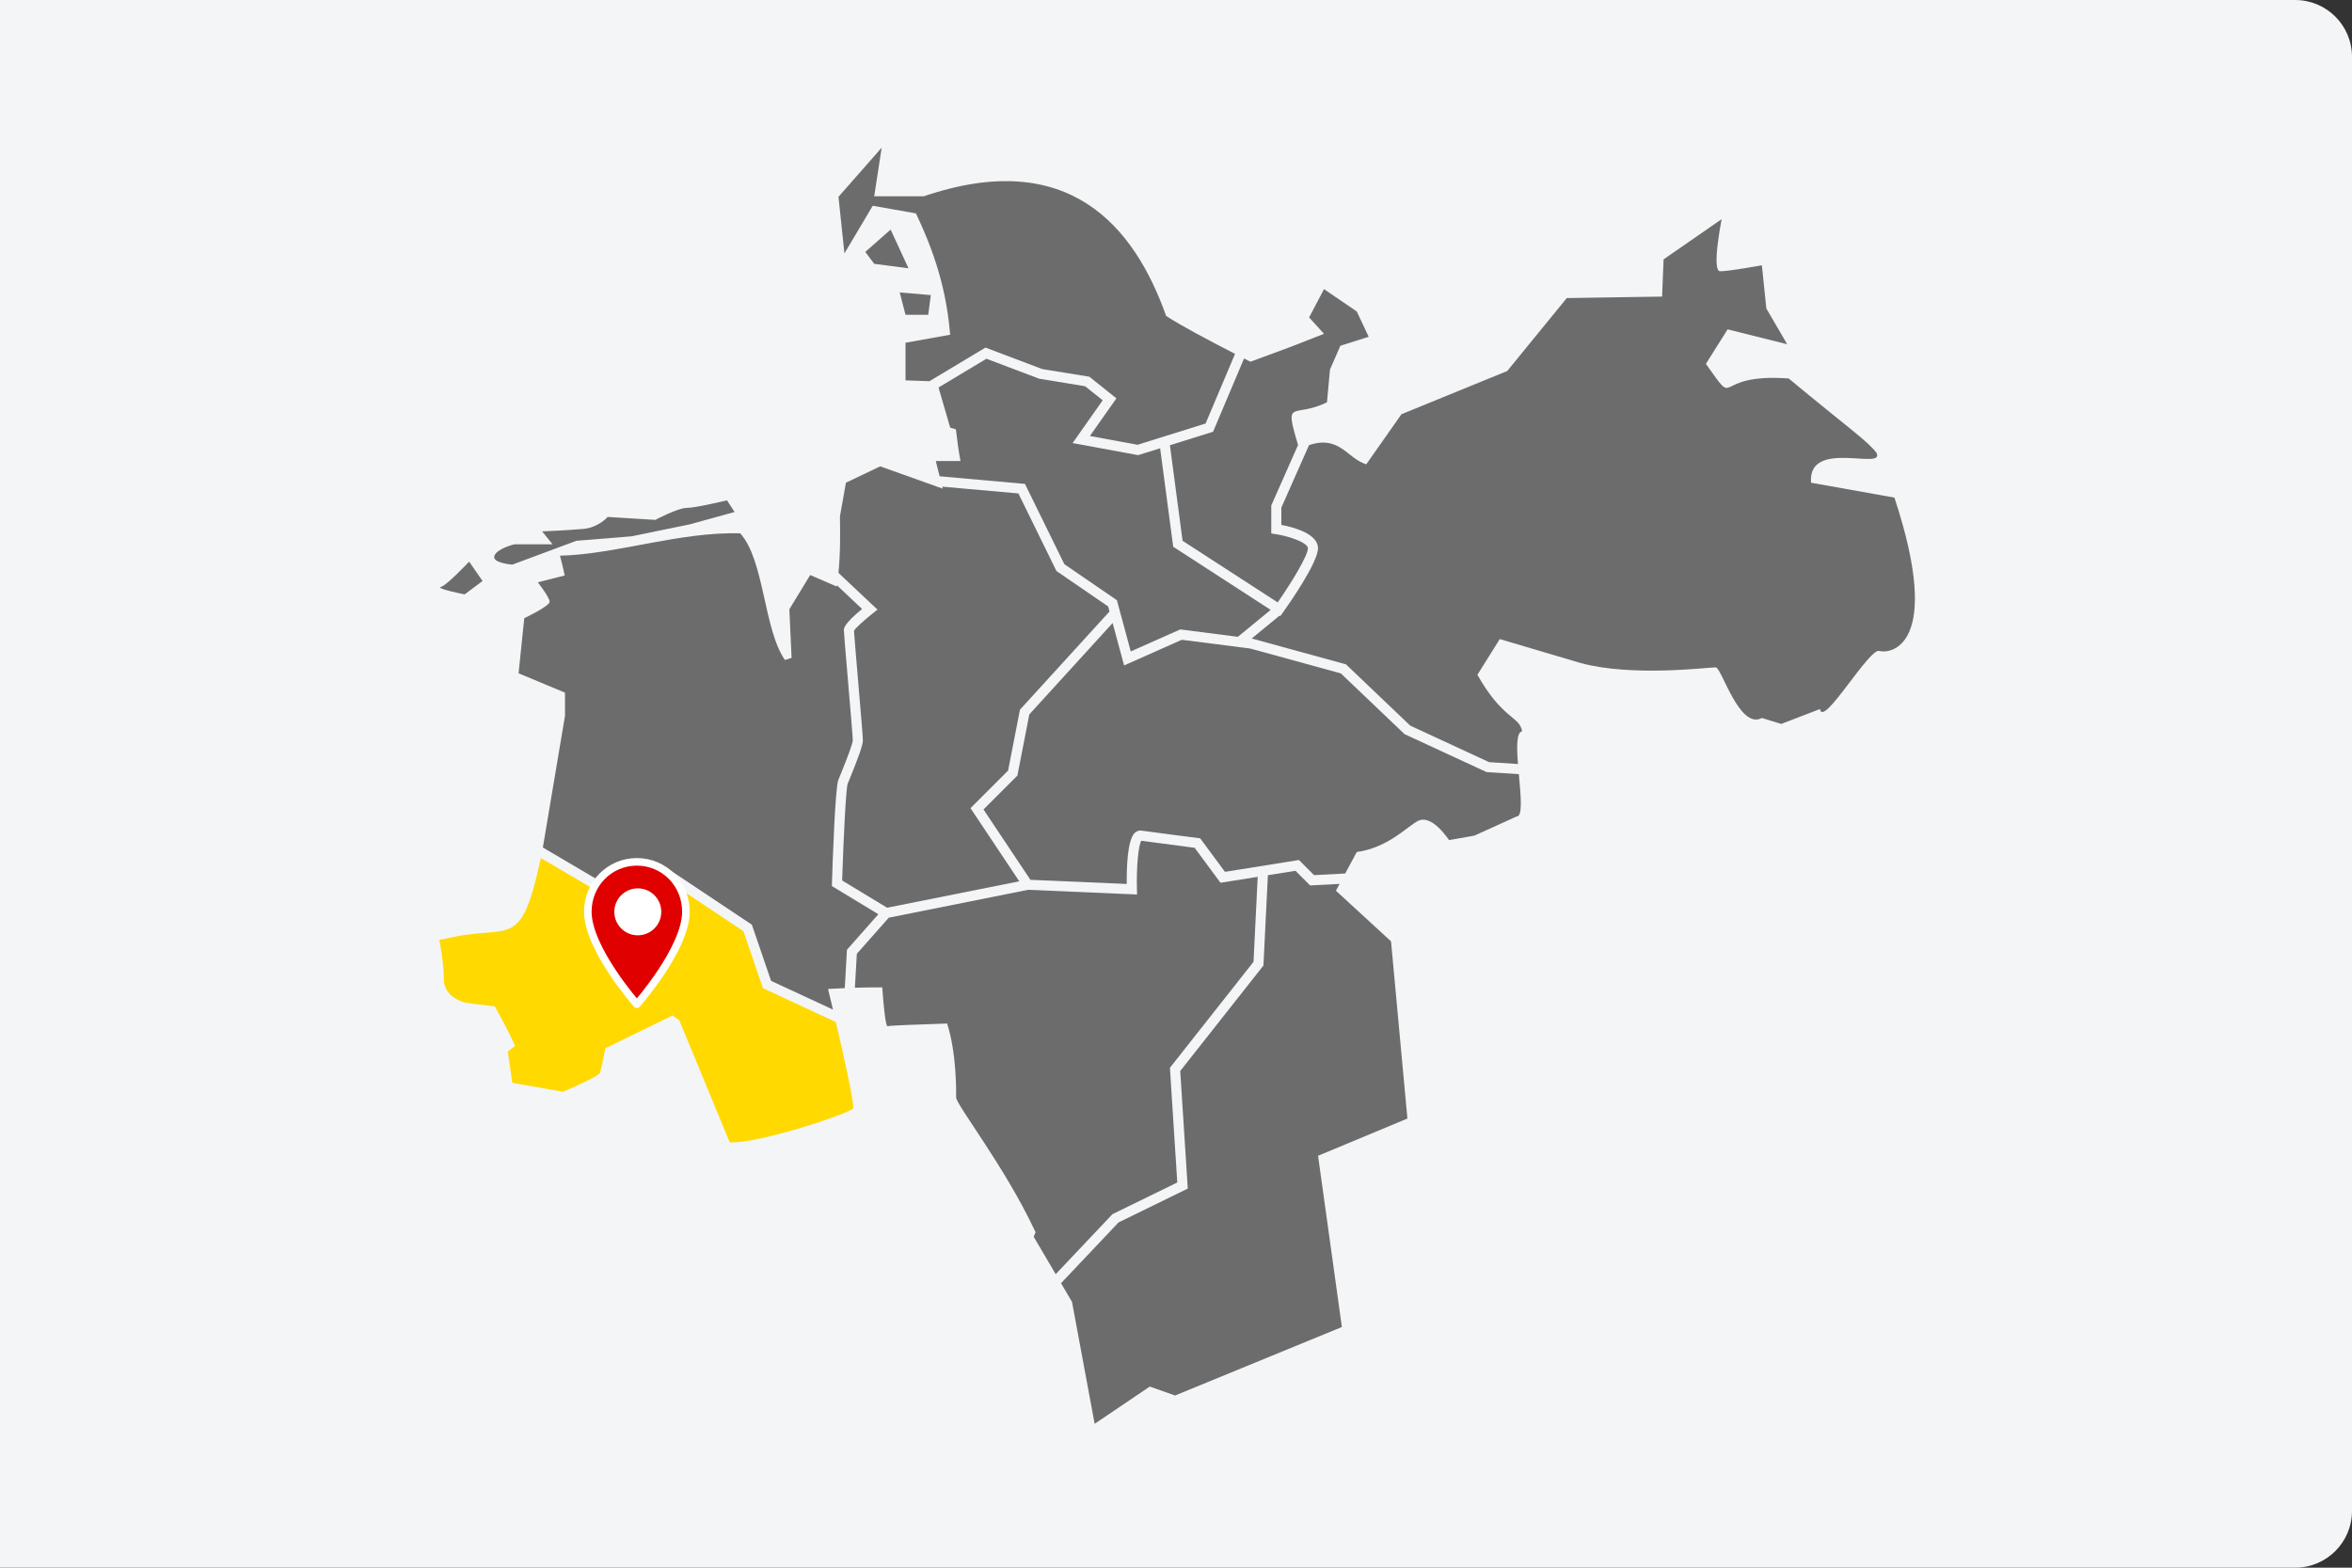
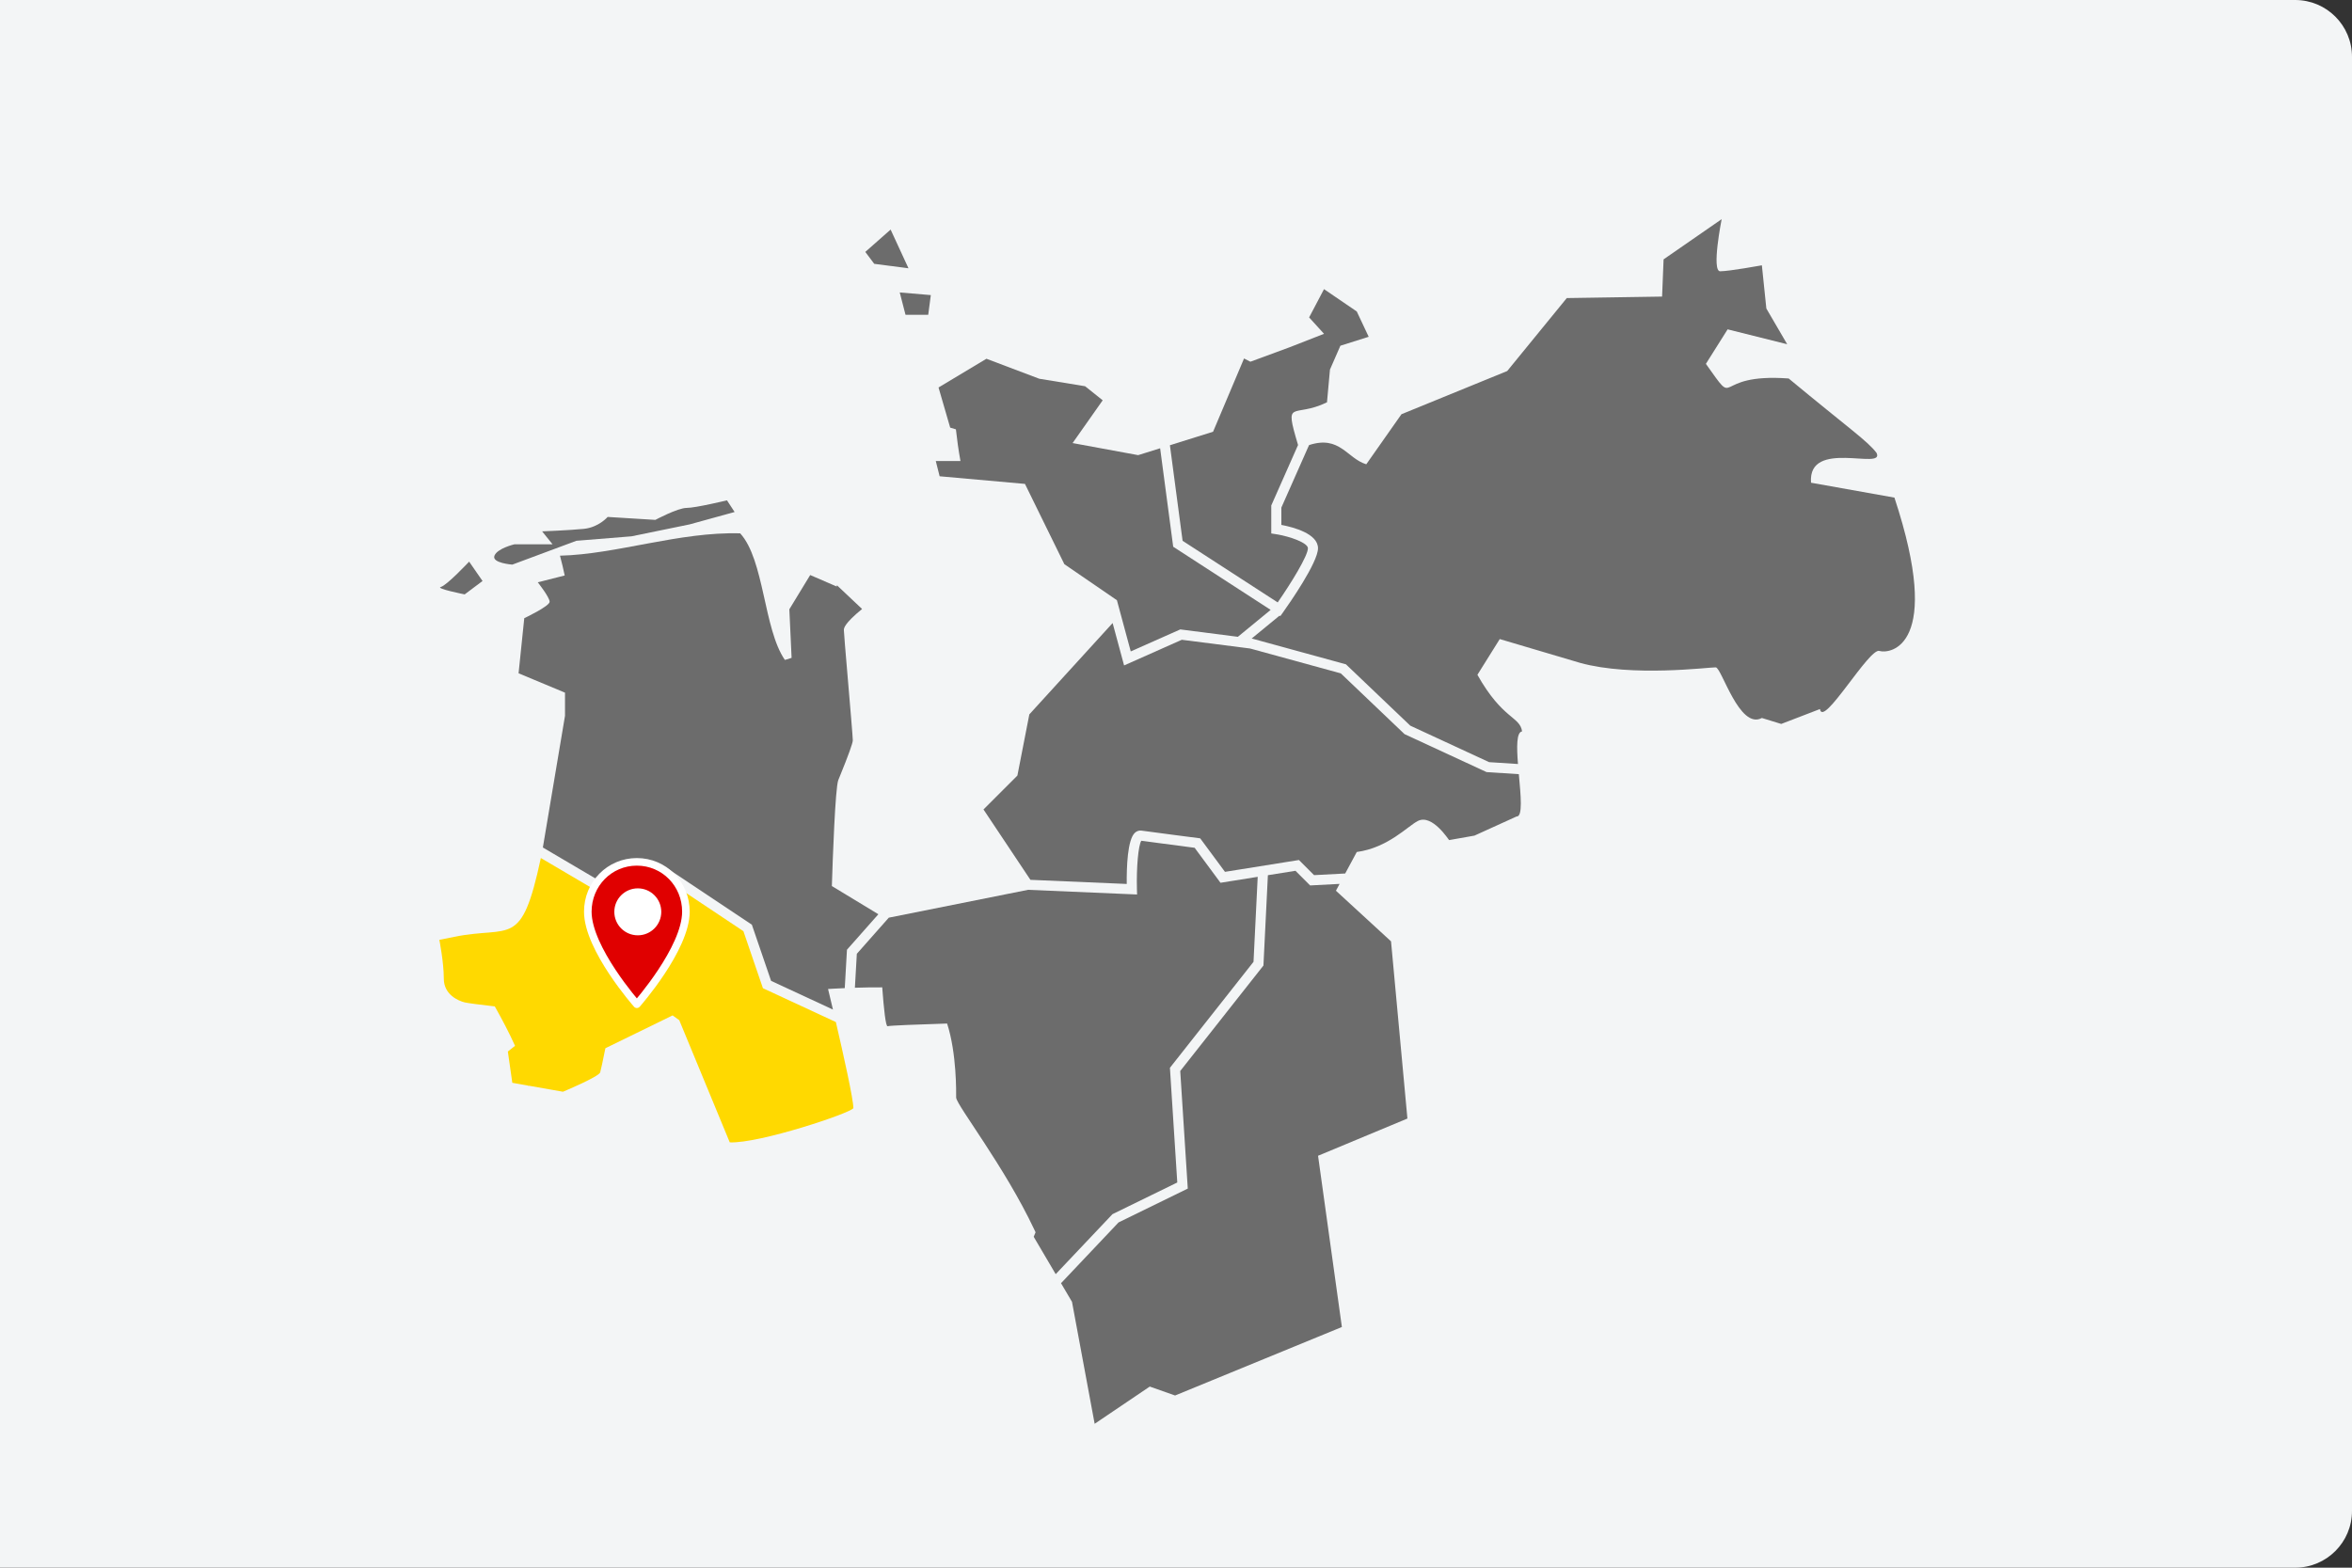
<svg xmlns="http://www.w3.org/2000/svg" width="621px" height="414px" viewBox="0 0 621 414" version="1.1">
  <rect x="0" y="0" width="621" height="414" fill="#333333" stroke="none" />
  <title>Nord_Osnabrück</title>
  <g id="Nord_Osnabrück" stroke="none" stroke-width="1" fill="none" fill-rule="evenodd">
    <path d="M0,0 L606,-1.77635684e-15 C614.284,-3.29815278e-15 621,6.716 621,15 L621,399 C621,407.284 614.284,414 606,414 L0,414 L0,414 L0,0 Z" id="Rectangle" fill="#F3F5F6" />
    <g id="Group-32" transform="translate(116, 39)">
      <polygon id="Path" fill="#6C6C6C" fill-rule="nonzero" points="119.149 21.628 112.464 27.526 114.824 30.672 123.868 31.852" />
      <polygon id="Path" fill="#6C6C6C" fill-rule="nonzero" points="121.559 38.231 123.082 44.13 129.08 44.13 129.766 38.93" />
      <path d="M77.959,96.212 L75.943,93.131 C75.943,93.131 67.661,95.13 65.302,95.13 C62.943,95.13 57.032,98.292 57.032,98.292 L44.442,97.514 C44.442,97.514 42.08,100.27 38.147,100.664 C34.215,101.057 27.135,101.322 27.135,101.322 L29.886,104.733 L19.86,104.733 C19.86,104.733 15.337,105.78 14.55,107.746 C13.762,109.712 19.268,110.105 19.268,110.105 L36.177,103.813 L50.727,102.634 L66.063,99.488 L77.959,96.212 Z" id="Path" fill="#6C6C6C" fill-rule="nonzero" />
      <path d="M7.865,109.319 L11.404,114.431 L6.685,117.97 C6.685,117.97 -1.179,116.397 0.394,116.003 C1.967,115.609 7.865,109.319 7.865,109.319 Z" id="Path" fill="#6C6C6C" fill-rule="nonzero" />
-       <path d="M107.803,168.011 C107.353,169.372 106.725,182.021 106.35,193.521 L118.217,200.713 L153.115,193.735 L140.243,174.426 L150.164,164.504 L153.304,148.414 L176.943,122.486 L176.582,121.151 L162.935,111.793 L152.888,91.311 L132.776,89.516 L132.911,90.052 L116.395,84.153 L107.351,88.479 L105.776,97.334 C105.822,101.277 105.934,106.725 105.379,112.282 L115.682,121.995 L114.466,122.951 C112.368,124.6 109.94,126.787 109.477,127.574 C109.542,128.755 110.059,134.819 110.517,140.207 C111.309,149.51 111.829,155.671 111.829,156.508 C111.829,157.858 110.452,161.507 108.231,166.955 C108.056,167.386 107.908,167.748 107.803,168.011 Z" id="Path" fill="#6C6C6C" fill-rule="nonzero" />
      <path d="M384.187,92.41 L362.167,88.478 C361.24,76.738 381.752,85.373 379.469,80.613 C377.109,77.467 372.39,74.322 356.268,60.951 C335.442,59.417 343.323,69.636 334.409,57.086 L340.145,47.974 L355.874,51.907 L350.369,42.469 L349.189,31.065 C349.189,31.065 340.538,32.638 338.179,32.638 C335.821,32.638 338.572,18.875 338.572,18.875 L323.237,29.492 L322.843,39.323 L297.677,39.716 L281.948,58.985 L254.028,70.388 L244.736,83.612 C239.619,82.036 237.761,75.877 229.628,78.542 L222.317,95.05 L222.317,99.617 C225.578,100.24 231.993,101.954 231.993,105.779 C231.993,109.553 224.322,120.514 222.784,122.674 L222.614,122.913 L222.628,122.931 L222.563,122.983 L222.044,123.712 L221.838,123.579 L214.464,129.636 L214.663,129.662 L239.368,136.435 L256.36,152.638 L277.169,162.271 L284.791,162.763 C284.439,158.256 284.379,154.343 285.879,154.148 C285.31,150.16 280.738,151.038 274.082,139.204 L279.98,129.767 L301.214,136.058 C314.93,139.842 335.131,137.208 336.998,137.238 C338.542,137.226 343.226,153.819 349.189,150.608 L354.301,152.181 L364.525,148.248 C365.263,153.384 377.609,131.854 380.254,132.912 C383.089,133.733 397.164,131.733 384.187,92.41 Z" id="Path" fill="#6C6C6C" fill-rule="nonzero" />
      <path d="M182.553,133.029 L195.63,127.218 L210.835,129.17 L219.493,122.059 L193.762,105.383 L190.311,79.382 L184.509,81.196 L167.197,78.007 L175.144,66.714 L170.497,62.997 L158.394,61.017 L144.448,55.74 L131.801,63.328 L134.878,73.927 L136.389,74.382 C136.675,77.033 137.061,79.811 137.593,82.756 L131.078,82.756 L132.09,86.777 L154.62,88.789 L165.021,109.99 L178.9,119.507 L179.892,123.18 L179.906,123.192 L179.898,123.201 L182.553,133.029 Z" id="Path" fill="#6C6C6C" fill-rule="nonzero" />
      <path d="M33.18,150.02 L27.333,184.81 L48.743,197.419 L60.191,190.313 L82.514,205.195 L87.589,220.027 L103.926,227.613 C103.164,224.373 102.634,222.177 102.634,222.177 C102.634,222.177 104.39,222.059 107.044,221.947 L107.623,211.808 L115.916,202.433 L103.638,194.992 L103.663,194.214 C103.849,188.347 104.52,169.049 105.33,167.023 C105.437,166.756 105.587,166.388 105.766,165.947 C108.008,160.45 109.152,157.273 109.167,156.505 C109.167,155.72 108.446,147.243 107.865,140.432 C107.21,132.731 106.807,127.982 106.807,127.407 C106.807,126.944 106.807,125.767 111.617,121.821 L104.971,115.554 C104.954,115.665 104.939,115.777 104.921,115.888 L97.915,112.858 L92.41,121.902 L93.006,134.723 C92.436,134.933 91.851,135.125 91.229,135.272 C85.608,127.125 85.826,108.85 79.433,101.848 C63.402,101.381 46.775,107.392 31.852,107.746 C32.324,109.51 32.735,111.251 33.1,112.976 L25.99,114.776 C25.99,114.776 29.118,118.732 29.118,119.912 C29.118,121.091 22.423,124.25 22.423,124.25 L20.92,138.805 L33.18,143.923 L33.18,150.02 Z" id="Path" fill="#6C6C6C" fill-rule="nonzero" />
      <path d="M214.143,56.522 C213.585,56.239 213.026,55.954 212.465,55.668 L204.288,75.016 L192.892,78.577 L196.241,103.816 L221.348,120.087 C224.884,115.003 229.329,107.784 229.329,105.78 C229.329,104.411 224.816,102.684 220.78,102.054 L219.653,101.878 L219.653,94.487 L226.725,78.517 C222.96,65.883 225.39,71.617 234.366,67.243 L235.153,58.592 L237.905,52.3 L245.377,49.941 L242.231,43.256 L233.58,37.357 L229.648,44.829 L233.58,49.154 L224.536,52.693 L214.143,56.522 Z" id="Path" fill="#6C6C6C" fill-rule="nonzero" />
-       <path d="M114.43,15.336 L125.832,17.348 C132.072,30.412 134.066,40.168 134.878,49.395 L123.086,51.513 L123.086,61.445 L129.391,61.669 L144.185,52.793 L159.211,58.478 L171.614,60.479 L178.764,66.199 L171.768,76.14 L184.342,78.457 L202.313,72.841 L210.086,54.452 C202.984,50.807 196.037,47.123 191.896,44.435 C183.508,20.798 166.203,-0.191 127.93,12.829 L114.816,12.829 L116.79,0 L105.385,12.977 L106.958,27.92 L114.43,15.336 Z" id="Path" fill="#6C6C6C" fill-rule="nonzero" />
      <polygon id="Path" fill="#6C6C6C" fill-rule="nonzero" points="251.274 209.593 236.725 196.223 237.696 194.421 229.912 194.831 226.041 190.96 218.761 192.125 217.587 215.981 195.619 243.834 197.609 274.887 179.329 283.824 164.143 299.872 167.041 304.795 173.021 337 187.572 327.169 194.256 329.528 238.298 311.44 232.006 266.219 255.6 256.388" />
      <path d="M276.501,164.897 L276.276,164.793 L254.84,154.87 L238.015,138.827 L214.049,132.256 L211.649,131.949 L211.617,131.975 L211.589,131.941 L196.03,129.955 L180.793,136.727 L177.768,125.535 L155.776,149.656 L152.624,165.811 L143.671,174.764 L156.06,193.347 L181.495,194.437 C181.446,190.126 181.667,182.685 183.676,180.896 C184.168,180.457 184.778,180.264 185.401,180.354 C188.112,180.741 200.204,182.302 200.325,182.317 L200.888,182.39 L207.43,191.239 L226.963,188.114 L230.956,192.108 L239.173,191.675 L242.23,185.999 C250.529,184.868 255.706,179.132 258.377,177.795 C262.18,175.894 266.552,182.892 266.61,182.854 L273.295,181.674 L284.414,176.621 C286.106,176.746 285.53,171.108 285.019,165.447 L276.501,164.897 Z" id="Path" fill="#6C6C6C" fill-rule="nonzero" />
      <path d="M85.435,221.965 L80.285,206.911 L60.14,193.481 L48.78,200.531 L26.799,187.587 C21.618,211.812 18.947,205.333 3.877,208.413 L0,209.2 C0,209.2 1.179,215.098 1.179,219.424 C1.179,223.75 5.111,225.322 6.684,225.715 C7.567,225.936 11.425,226.405 14.639,226.774 C16.587,230.227 18.458,233.78 19.984,237.187 L18.088,238.693 L19.267,246.95 L23.398,247.679 C23.404,247.717 23.412,247.756 23.418,247.794 L23.585,247.713 L32.638,249.31 C32.638,249.31 42.075,245.378 42.469,244.198 C42.634,243.7 43.219,240.896 43.841,237.82 L61.59,229.152 C62.155,229.563 62.747,229.988 63.345,230.414 L76.679,262.68 C84.518,263.02 108.771,254.89 109.317,253.635 C109.314,251.244 106.657,239.362 104.695,230.907 L85.435,221.965 Z" id="Path" fill="#FFD900" fill-rule="nonzero" />
      <path d="M157.07,285.677 L157.422,286.423 L156.928,287.614 L162.737,297.482 L177.726,281.642 L194.837,273.276 L192.895,242.985 L214.968,215 L216.072,192.555 L206.251,194.126 L199.421,184.886 C197.083,184.585 188.144,183.427 185.333,183.034 C184.558,184.278 184.029,190.026 184.184,195.793 L184.223,197.221 L155.43,195.986 L118.67,203.339 L110.229,212.881 L109.717,221.846 C111.909,221.777 114.413,221.728 116.935,221.743 C117.348,227.326 117.856,232.176 118.363,232.007 C118.932,231.818 126.438,231.537 134.065,231.297 C136.632,239.227 136.452,249.609 136.452,250.882 C136.749,253.124 149.224,269.062 157.07,285.677 Z" id="Path" fill="#6C6C6C" fill-rule="nonzero" />
      <g id="ICON/event/pin-Copy-6" transform="translate(39.2, 188.6)" stroke="#FFFFFF" stroke-width="2">
        <path d="M12.951,0 C5.735,0 0,5.828 0,13.16 C0,22.936 12.951,37.6 12.951,37.6 C12.951,37.6 25.902,22.936 25.902,13.16 C25.902,5.828 20.167,0 12.951,0 L12.951,0 Z" id="Path" fill="#E00000" stroke-linejoin="round" />
        <circle id="Oval" fill="#FFFFFF" cx="13.2" cy="13.2" r="5.2" />
      </g>
    </g>
  </g>
</svg>